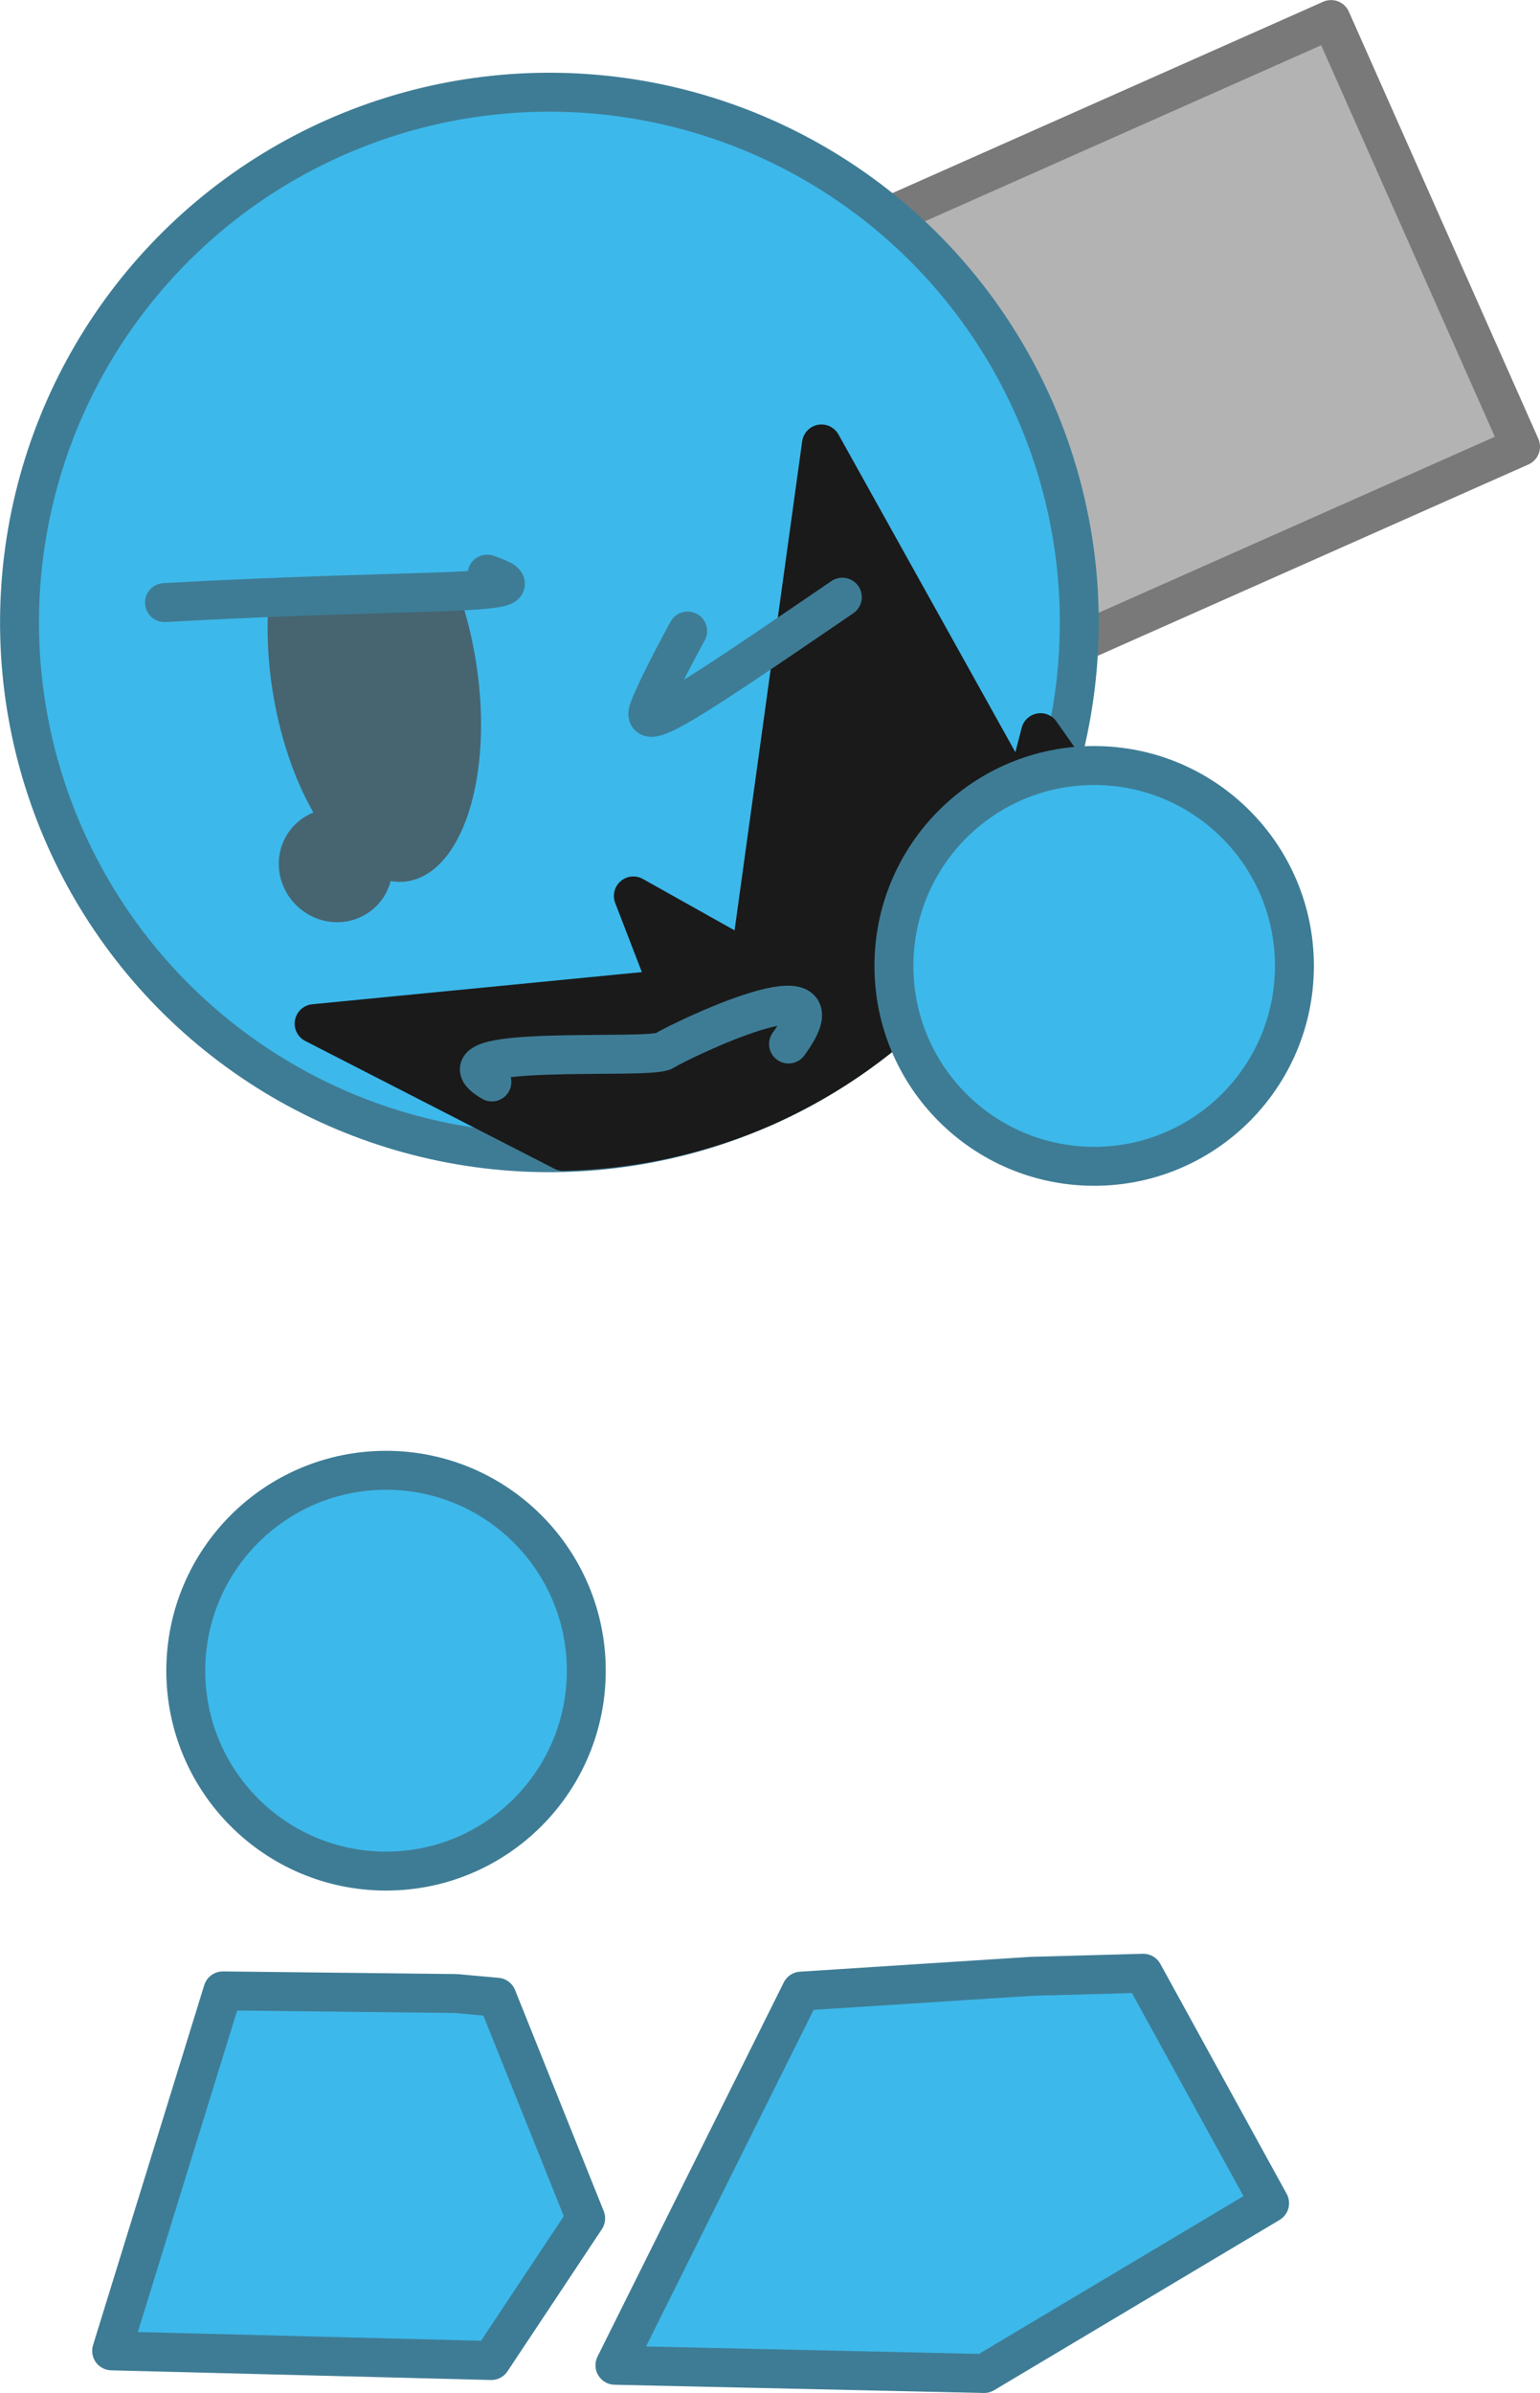
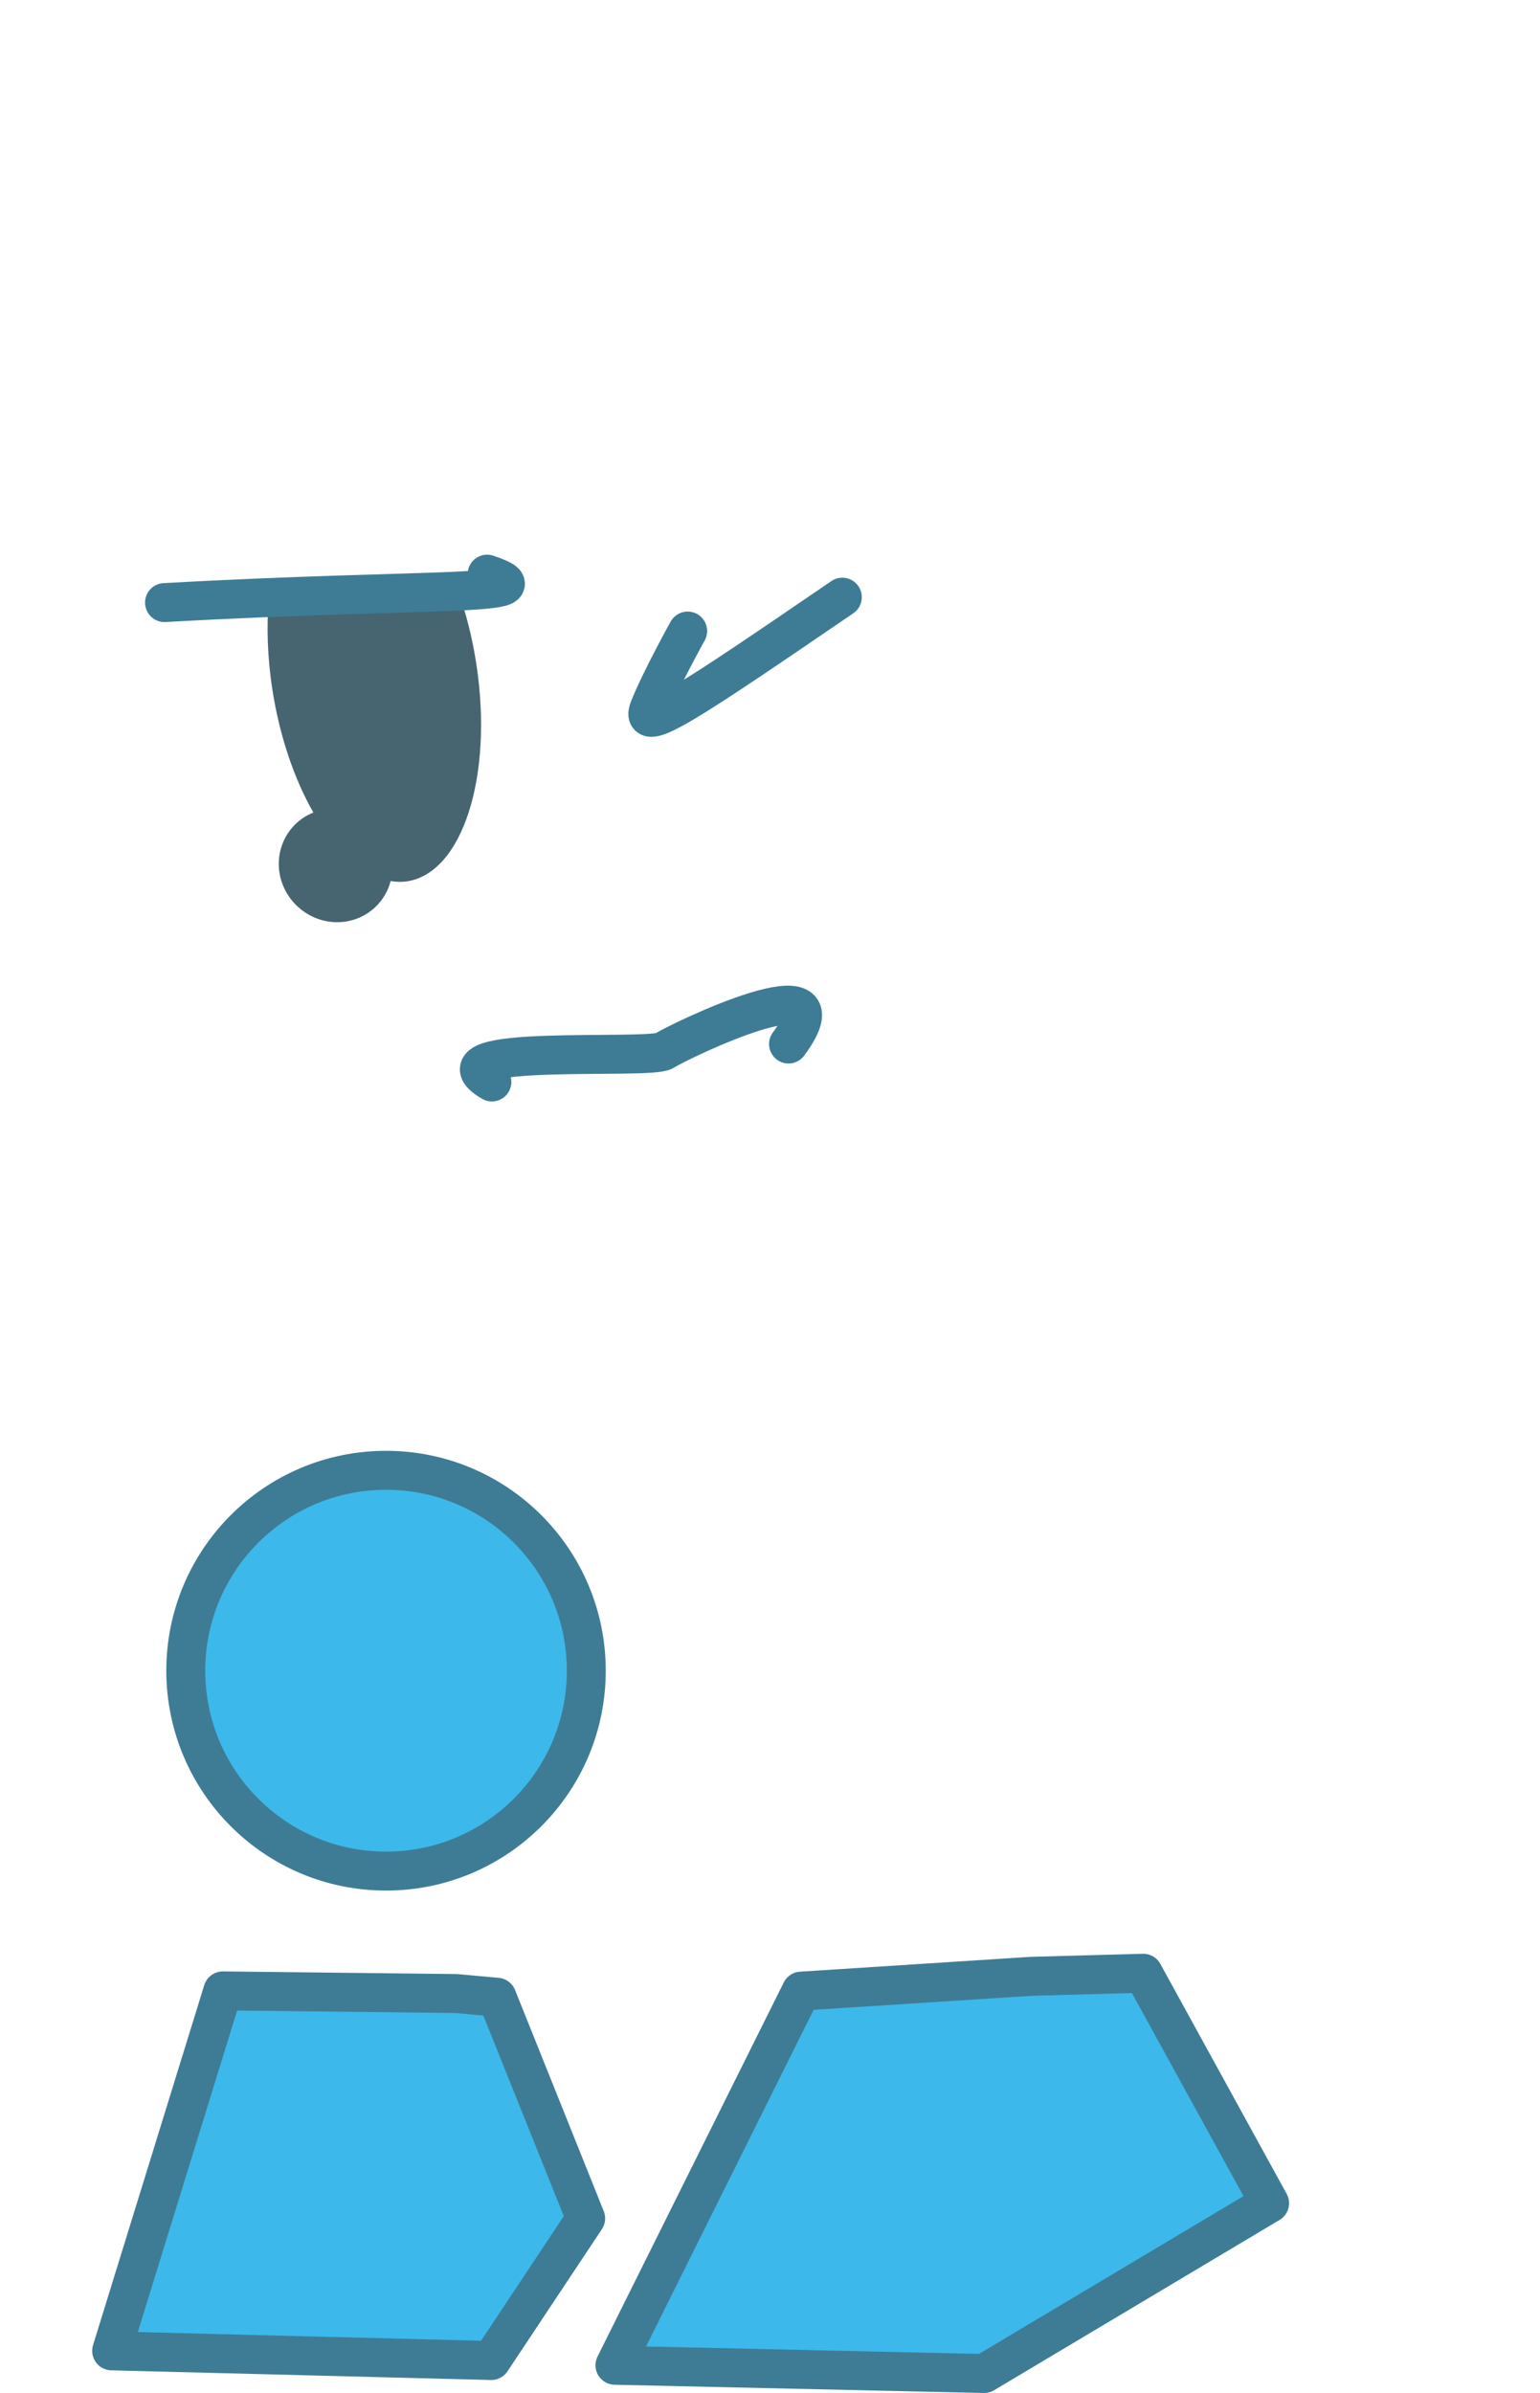
<svg xmlns="http://www.w3.org/2000/svg" xmlns:ns1="http://www.inkscape.org/namespaces/inkscape" xmlns:ns2="http://sodipodi.sourceforge.net/DTD/sodipodi-0.dtd" width="39.558mm" height="61.424mm" viewBox="0 0 39.558 61.424" version="1.1" id="svg1" ns1:version="1.3 (0e150ed6c4, 2023-07-21)" ns2:docname="Items.svg" xml:space="preserve">
  <ns2:namedview id="namedview1" pagecolor="#ffffff" bordercolor="#ffffff" borderopacity="1" ns1:showpageshadow="false" ns1:pageopacity="0" ns1:pagecheckerboard="1" ns1:deskcolor="#ededed" ns1:document-units="mm" ns1:export-bgcolor="#ffffff00" showguides="true" ns1:zoom="0.125" ns1:cx="1692" ns1:cy="-799.99998" ns1:window-width="1366" ns1:window-height="705" ns1:window-x="-8" ns1:window-y="-8" ns1:window-maximized="1" ns1:current-layer="layer1" labelstyle="default" />
  <defs id="defs1" />
  <g ns1:label="Layer 1" ns1:groupmode="layer" id="layer1" transform="translate(-223.769,392.765)">
    <g id="g941" transform="translate(-40.063,-373.327)">
-       <rect style="opacity:1;fill:#b3b3b3;fill-opacity:1;stroke:#797979;stroke-width:1;stroke-linecap:round;stroke-linejoin:round;stroke-dasharray:none;stroke-opacity:1;paint-order:fill markers stroke" id="rect195" width="11.995" height="23.99" x="103.615" y="-280.072" transform="rotate(66.062)" />
-       <circle style="fill:#3db8ea;fill-opacity:1;stroke:#3e7c95;stroke-width:1;stroke-linecap:round;stroke-linejoin:round;stroke-dasharray:none;stroke-opacity:1;paint-order:fill markers stroke" id="circle196-3" cx="109.613" cy="-255.441" r="13.611" transform="rotate(66.062)" />
      <path id="path203-5" style="fill:#466571;fill-opacity:1;stroke:none;stroke-width:1;stroke-linecap:round;stroke-linejoin:round;paint-order:fill markers stroke" d="m 275.61,-4.243 c -0.27,0.01 -0.525,0.02 -0.852,0.029 -0.491,0.015 -1.047,0.031 -1.663,0.051 -0.308,0.01 -0.632,0.021 -0.97,0.034 -0.339,0.012 -0.692,0.026 -1.06,0.042 -0.105,0.004 -0.22,0.01 -0.327,0.015 -0.062,0.716 -0.037,1.509 0.09,2.334 0.182,1.17 0.552,2.281 1.054,3.157 -0.551,0.219 -0.904,0.756 -0.889,1.355 0.023,0.806 0.695,1.46 1.501,1.46 0.65,-4.09e-4 1.21,-0.431 1.372,-1.056 0.131,0.022 0.261,0.026 0.388,0.012 1.447,-0.182 2.259,-2.684 1.813,-5.588 -0.101,-0.657 -0.258,-1.278 -0.457,-1.844 z" />
-       <path id="path212-4" style="opacity:1;fill:#1a1a1a;fill-opacity:1;stroke:#1a1a1a;stroke-width:1;stroke-linecap:round;stroke-linejoin:round;stroke-opacity:1;paint-order:fill markers stroke" d="m 284.933,-8.042 -1.837,13.28 -2.995,-1.678 0.922,2.389 -9.122,0.889 6.399,3.279 c 1.78,-0.038 3.536,-0.425 5.167,-1.139 3.743,-1.662 6.538,-4.921 7.611,-8.873 l -0.518,-0.736 -0.474,1.838 z" ns2:nodetypes="ccccccccccc" />
      <path style="opacity:1;fill:none;fill-opacity:1;stroke:#3e7c95;stroke-width:1;stroke-linecap:round;stroke-linejoin:round;stroke-opacity:1;paint-order:fill markers stroke" d="m 268.058,-3.97 c 6.802,-0.382 10.042,-0.139 8.287,-0.73" id="path204-5" />
      <path style="opacity:1;fill:none;fill-opacity:1;stroke:#3e7c95;stroke-width:1;stroke-linecap:round;stroke-linejoin:round;stroke-opacity:1;paint-order:fill markers stroke" d="m 285.469,-4.109 c -3.82,2.607 -5.253,3.58 -4.96,2.85 0.292,-0.73 0.987,-1.981 0.987,-1.981" id="path205-9" />
      <path style="opacity:1;fill:none;fill-opacity:1;stroke:#3e7c95;stroke-width:1;stroke-linecap:round;stroke-linejoin:round;stroke-opacity:1;paint-order:fill markers stroke" d="m 276.467,8.335 c -1.732,-1.008 4.051,-0.556 4.427,-0.8 0.376,-0.243 4.834,-2.399 3.193,-0.174" id="path208-4" />
-       <circle style="fill:#3db8ea;fill-opacity:1;stroke:#3e7c95;stroke-width:1;stroke-linecap:round;stroke-linejoin:round;stroke-dasharray:none;stroke-opacity:1;paint-order:fill markers stroke" id="circle214-6" cx="291.938" cy="5.356" r="5.144" />
      <circle style="fill:#3db8ea;fill-opacity:1;stroke:#3e7c95;stroke-width:1;stroke-linecap:round;stroke-linejoin:round;stroke-dasharray:none;stroke-opacity:1;paint-order:fill markers stroke" id="circle215-5" cx="273.748" cy="23.447" r="5.144" />
      <path style="opacity:1;fill:#3db8ea;fill-opacity:1;stroke:#3e7c95;stroke-width:1;stroke-linecap:round;stroke-linejoin:round;stroke-opacity:1;paint-order:fill markers stroke" d="m 276.452,41.154 2.424,-3.648 -2.278,-5.677 -1.054,-0.095 -5.988,-0.068 -2.856,9.24 z" id="path215-6" />
      <path style="opacity:1;fill:#3db8ea;fill-opacity:1;stroke:#3e7c95;stroke-width:1;stroke-linecap:round;stroke-linejoin:round;stroke-opacity:1;paint-order:fill markers stroke" d="m 289.112,41.487 7.332,-4.371 -3.245,-5.903 -2.879,0.079 -5.908,0.38 -4.784,9.604 z" id="path216-6" />
    </g>
  </g>
</svg>